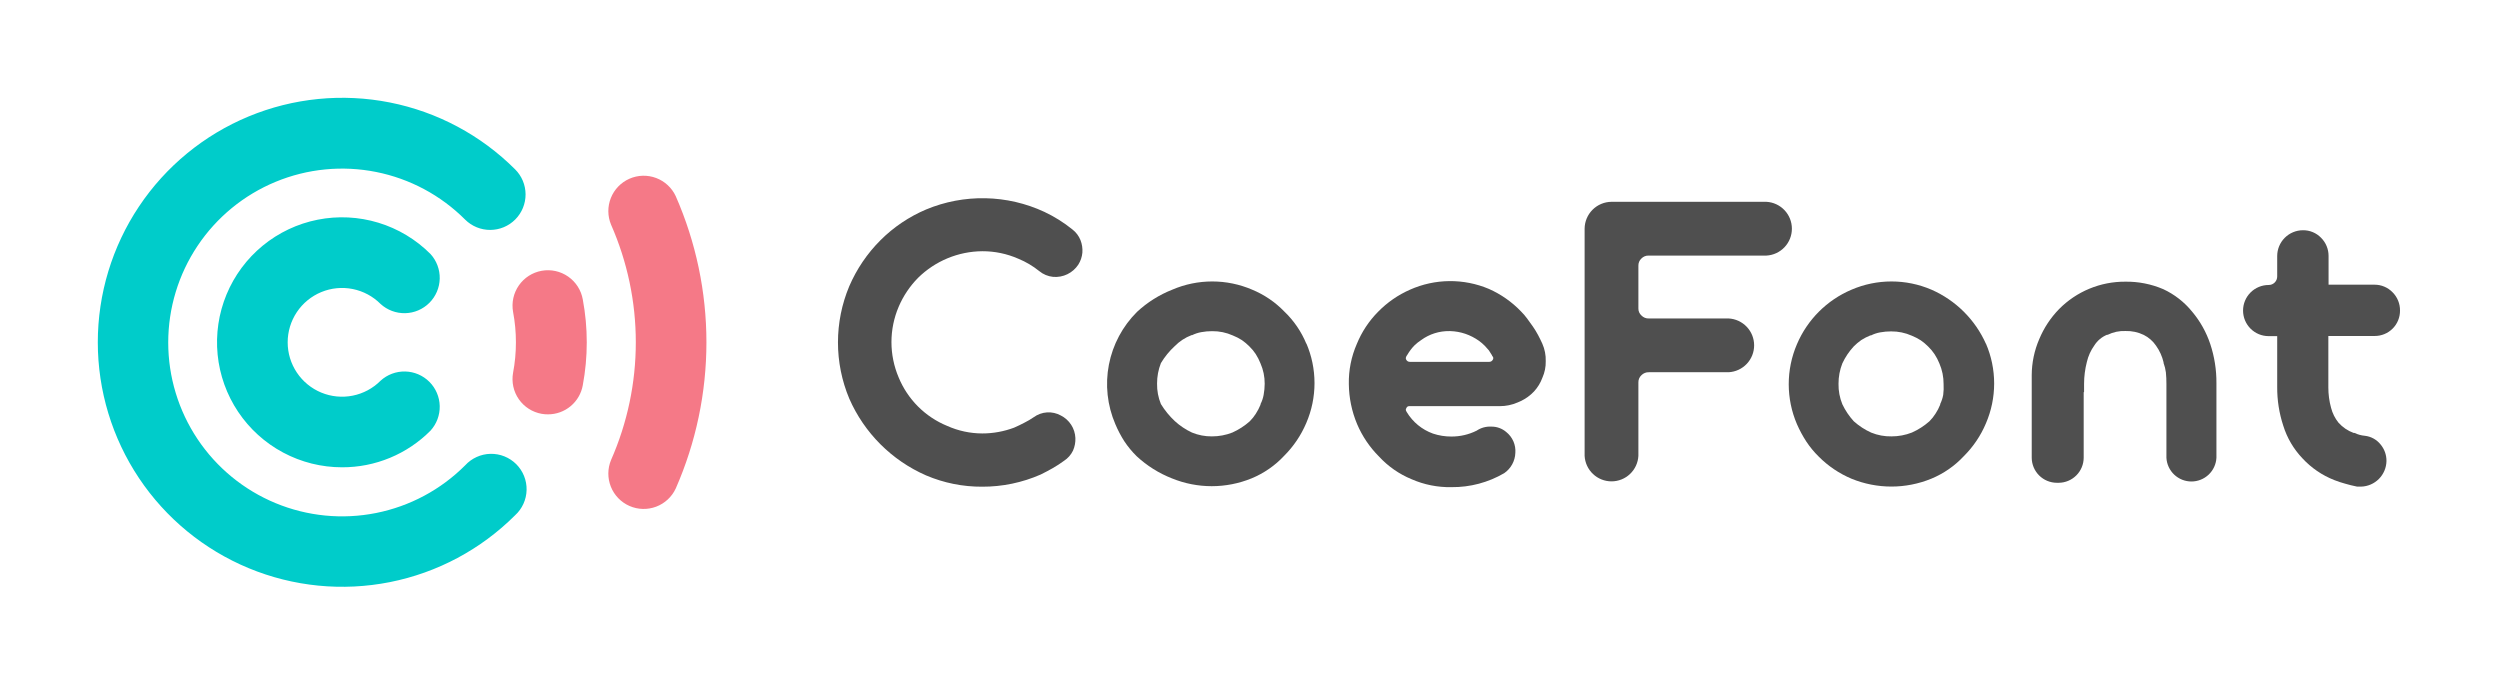
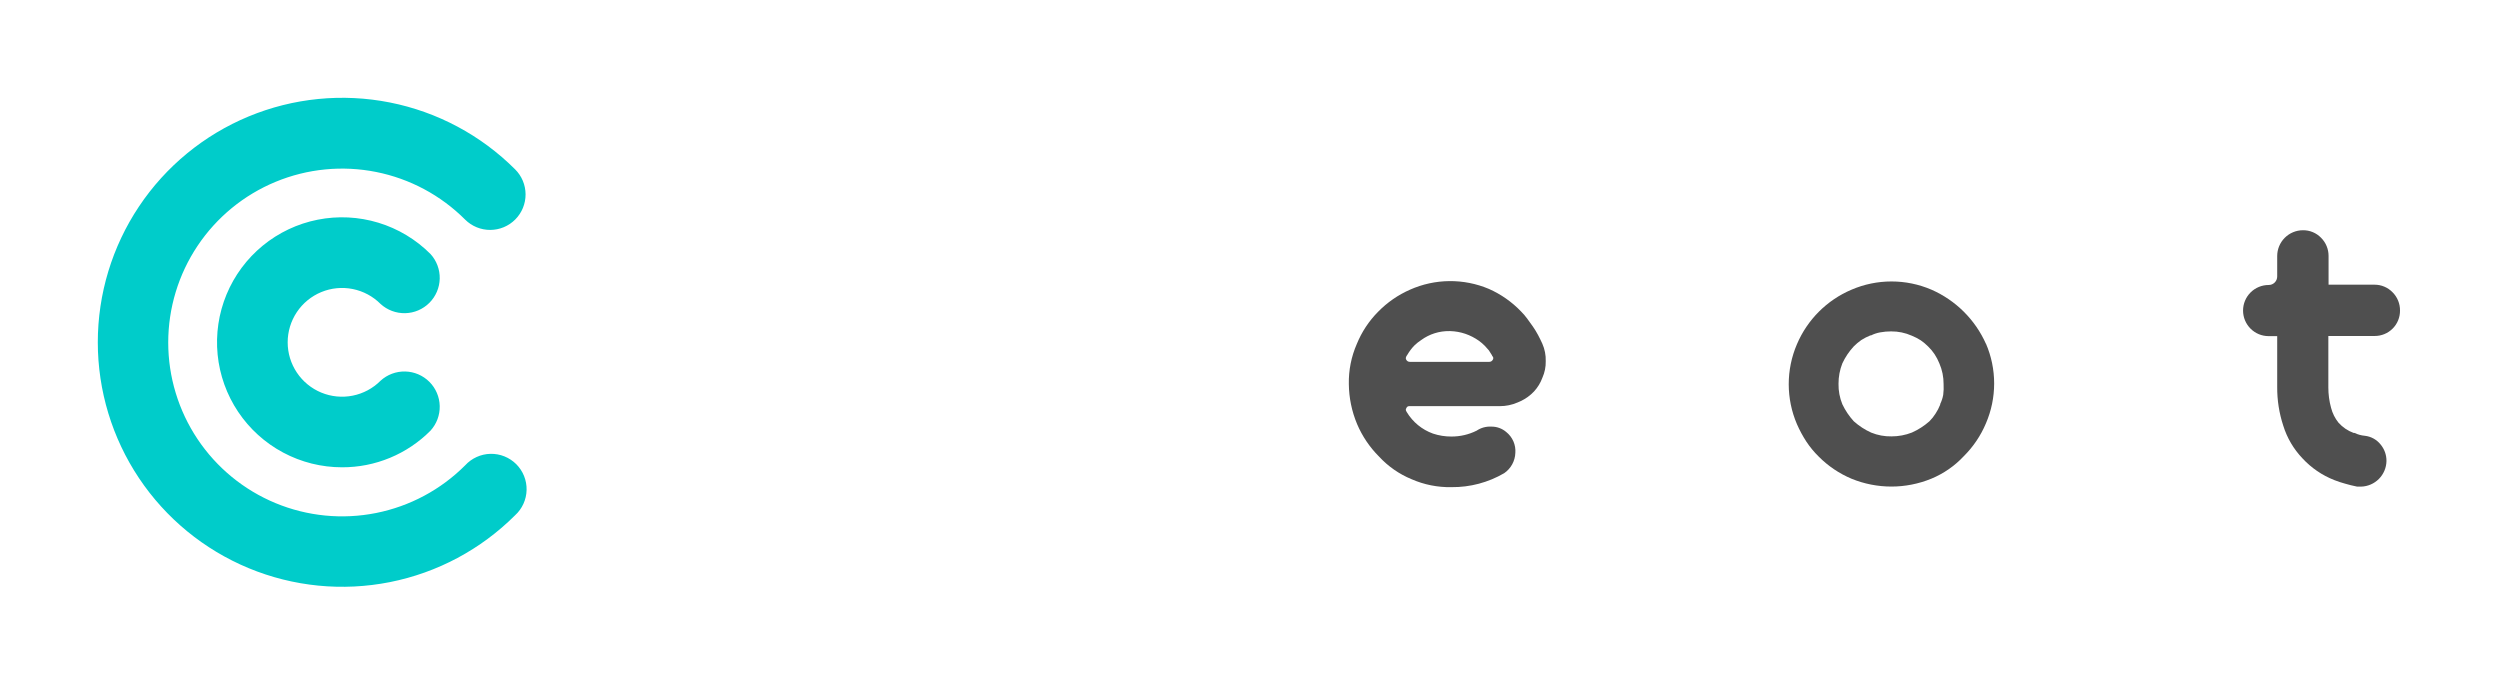
<svg xmlns="http://www.w3.org/2000/svg" width="409" height="112" viewBox="0 0 409 112" fill="none">
-   <path d="M176.77 39.291C177.024 39.941 177.129 40.639 177.078 41.334C177.014 42.029 176.786 42.7 176.413 43.29C175.971 43.965 175.354 44.507 174.629 44.86C173.903 45.213 173.096 45.364 172.292 45.296C171.455 45.213 170.663 44.883 170.015 44.348C168.982 43.515 167.834 42.836 166.607 42.33C164.746 41.512 162.734 41.093 160.701 41.1C156.766 41.13 152.997 42.693 150.194 45.456C148.847 46.821 147.77 48.428 147.019 50.193C146.243 52.019 145.842 53.984 145.842 55.969C145.842 57.954 146.243 59.919 147.019 61.746C147.753 63.529 148.833 65.149 150.197 66.511C151.562 67.874 153.183 68.951 154.968 69.682C156.772 70.489 158.725 70.908 160.701 70.912C162.479 70.912 164.242 70.591 165.906 69.965C166.496 69.694 167.136 69.411 167.616 69.141C168.137 68.881 168.638 68.585 169.117 68.255C169.752 67.791 170.506 67.519 171.291 67.468C172.075 67.418 172.858 67.593 173.547 67.972C174.238 68.318 174.823 68.843 175.243 69.492C175.663 70.141 175.901 70.891 175.934 71.663C175.963 72.373 175.828 73.08 175.54 73.73C175.213 74.4 174.712 74.97 174.088 75.379C173.482 75.826 172.849 76.237 172.193 76.609C171.578 76.954 170.963 77.286 170.261 77.63C167.245 78.956 163.984 79.635 160.689 79.624C157.536 79.642 154.412 79.014 151.51 77.778C145.885 75.319 141.395 70.828 138.936 65.203C137.718 62.294 137.091 59.172 137.091 56.018C137.091 52.865 137.718 49.743 138.936 46.834C140.145 44.023 141.878 41.467 144.042 39.304C146.185 37.162 148.721 35.453 151.51 34.271C154.587 32.99 157.897 32.363 161.229 32.431C164.561 32.498 167.842 33.259 170.864 34.665C172.504 35.437 174.045 36.404 175.454 37.544C176.041 37.998 176.496 38.602 176.77 39.291Z" fill="#4F4F4F" />
-   <path d="M213.731 56.271C212.91 54.263 211.673 52.451 210.102 50.955C208.614 49.417 206.826 48.203 204.848 47.387C202.786 46.502 200.565 46.046 198.321 46.046C196.076 46.046 193.856 46.502 191.793 47.387C189.661 48.228 187.704 49.459 186.023 51.017C183.656 53.369 182.052 56.379 181.417 59.654C180.783 62.93 181.149 66.321 182.467 69.387C182.875 70.357 183.365 71.292 183.931 72.18C184.52 73.069 185.2 73.894 185.961 74.64C187.638 76.196 189.591 77.423 191.72 78.258C195.899 79.967 200.582 79.967 204.762 78.258C206.782 77.424 208.599 76.165 210.089 74.567C211.629 73.028 212.857 71.206 213.707 69.202C214.595 67.141 215.054 64.92 215.054 62.675C215.054 60.43 214.595 58.209 213.707 56.148L213.731 56.271ZM206.73 64.613C206.635 65.131 206.465 65.632 206.226 66.102V66.2C206.015 66.719 205.755 67.218 205.451 67.689C205.169 68.134 204.839 68.547 204.466 68.919C203.616 69.677 202.653 70.3 201.612 70.765C200.546 71.183 199.41 71.396 198.265 71.392C197.147 71.404 196.038 71.191 195.005 70.765C193.974 70.285 193.024 69.65 192.187 68.882C191.311 68.061 190.55 67.126 189.923 66.102C189.489 65.04 189.276 63.901 189.296 62.755C189.291 61.61 189.504 60.474 189.923 59.408C190.54 58.377 191.302 57.44 192.187 56.627C192.962 55.838 193.898 55.225 194.931 54.831H195.029C195.504 54.598 196.009 54.432 196.53 54.339C197.119 54.229 197.716 54.175 198.314 54.179C199.476 54.166 200.626 54.406 201.686 54.88C202.206 55.085 202.705 55.34 203.175 55.643C203.616 55.949 204.028 56.295 204.405 56.677C204.787 57.05 205.129 57.463 205.426 57.907C205.737 58.393 206.001 58.908 206.214 59.445C206.676 60.495 206.911 61.632 206.903 62.779C206.899 63.394 206.841 64.008 206.73 64.613V64.613Z" fill="#4F4F4F" />
  <path d="M252.328 56.234C252.107 55.754 251.885 55.286 251.639 54.831C251.38 54.343 251.092 53.871 250.778 53.416L249.892 52.186C249.577 51.748 249.227 51.337 248.846 50.956C247.348 49.394 245.56 48.14 243.58 47.264C241.537 46.402 239.338 45.968 237.12 45.989C234.902 46.01 232.713 46.486 230.686 47.387C228.727 48.247 226.952 49.475 225.457 51.005C223.962 52.514 222.778 54.304 221.975 56.271C221.07 58.341 220.625 60.582 220.67 62.841C220.693 65.081 221.148 67.295 222.012 69.362C222.859 71.357 224.083 73.171 225.617 74.702C227.096 76.302 228.905 77.562 230.92 78.393C232.985 79.298 235.223 79.743 237.478 79.697C240.503 79.727 243.479 78.936 246.09 77.409C246.63 77.037 247.076 76.544 247.392 75.969C247.708 75.395 247.886 74.754 247.911 74.099C247.961 73.451 247.851 72.8 247.592 72.204C247.332 71.608 246.931 71.084 246.423 70.679C245.738 70.093 244.863 69.778 243.962 69.793C243.115 69.75 242.277 69.983 241.575 70.457C240.291 71.097 238.875 71.425 237.441 71.417C236.421 71.421 235.407 71.259 234.439 70.937C232.644 70.294 231.127 69.051 230.144 67.418C229.911 67.061 229.985 66.926 230.083 66.766C230.117 66.662 230.185 66.573 230.277 66.515C230.37 66.457 230.479 66.432 230.587 66.446H245.352C246.36 66.451 247.357 66.246 248.28 65.843L248.76 65.634C249.595 65.249 250.347 64.706 250.975 64.034C251.575 63.382 252.039 62.616 252.341 61.783C252.718 60.936 252.903 60.016 252.882 59.088C252.913 58.107 252.723 57.132 252.328 56.234V56.234ZM244.22 58.855C244.161 58.967 244.069 59.059 243.958 59.121C243.846 59.182 243.719 59.209 243.593 59.199H230.686C230.548 59.209 230.411 59.175 230.294 59.102C230.176 59.029 230.085 58.921 230.034 58.793C230.034 58.731 229.935 58.658 230.034 58.399L230.108 58.239L230.243 58.042C230.406 57.761 230.587 57.489 230.784 57.23C230.982 56.964 231.2 56.713 231.436 56.48C231.766 56.164 232.124 55.879 232.507 55.631C233.849 54.653 235.473 54.139 237.133 54.167H237.268C238.106 54.193 238.935 54.342 239.729 54.61C240.522 54.884 241.272 55.269 241.956 55.754C242.294 55.998 242.611 56.269 242.904 56.566C243.162 56.849 243.383 57.083 243.568 57.304L244.085 58.116C244.085 58.202 244.196 58.301 244.257 58.399C244.319 58.498 244.319 58.731 244.22 58.855Z" fill="#4F4F4F" />
-   <path d="M268.52 42.306C268.677 42.139 268.869 42.009 269.081 41.924C269.294 41.839 269.522 41.801 269.751 41.814H288.982C290.108 41.754 291.169 41.265 291.945 40.446C292.721 39.628 293.154 38.543 293.154 37.415C293.154 36.287 292.721 35.202 291.945 34.384C291.169 33.565 290.108 33.076 288.982 33.016H263.636C262.472 33.026 261.358 33.494 260.536 34.318C259.714 35.142 259.25 36.257 259.243 37.421V74.579C259.303 75.705 259.792 76.766 260.611 77.542C261.429 78.318 262.514 78.751 263.642 78.751C264.77 78.751 265.855 78.318 266.673 77.542C267.492 76.766 267.981 75.705 268.041 74.579V62.558C268.035 62.339 268.076 62.122 268.161 61.92C268.245 61.719 268.372 61.538 268.533 61.389C268.691 61.225 268.883 61.096 269.095 61.011C269.307 60.926 269.535 60.887 269.763 60.897H282.805C283.932 60.837 284.992 60.348 285.768 59.53C286.545 58.711 286.977 57.626 286.977 56.498C286.977 55.37 286.545 54.285 285.768 53.467C284.992 52.649 283.932 52.159 282.805 52.1H269.763C269.535 52.112 269.306 52.074 269.094 51.989C268.881 51.904 268.69 51.774 268.533 51.608C268.371 51.462 268.244 51.283 268.159 51.084C268.074 50.884 268.033 50.668 268.041 50.451V43.462C268.034 43.247 268.074 43.032 268.156 42.833C268.239 42.633 268.363 42.454 268.52 42.306V42.306Z" fill="#4F4F4F" />
  <path d="M324.909 56.271C323.145 52.298 319.959 49.13 315.977 47.387C313.914 46.502 311.694 46.046 309.449 46.046C307.205 46.046 304.984 46.502 302.922 47.387C298.894 49.091 295.686 52.294 293.977 56.32C293.092 58.384 292.636 60.607 292.636 62.853C292.636 65.099 293.092 67.322 293.977 69.387C294.411 70.379 294.925 71.333 295.515 72.241C296.104 73.13 296.784 73.955 297.545 74.702C299.081 76.246 300.903 77.474 302.91 78.319C307.089 80.029 311.773 80.029 315.952 78.319C317.972 77.485 319.789 76.226 321.28 74.628C322.823 73.093 324.052 71.27 324.897 69.264C325.786 67.202 326.244 64.981 326.244 62.736C326.244 60.492 325.786 58.27 324.897 56.209L324.909 56.271ZM317.908 64.613C317.811 65.129 317.646 65.629 317.416 66.102V66.2C317.212 66.723 316.952 67.222 316.641 67.689C316.36 68.134 316.029 68.547 315.657 68.919C314.801 69.677 313.834 70.299 312.79 70.765C311.724 71.183 310.588 71.396 309.443 71.392C308.31 71.414 307.184 71.204 306.133 70.777C305.092 70.309 304.129 69.682 303.279 68.919C302.52 68.091 301.89 67.153 301.409 66.138C300.975 65.077 300.761 63.938 300.781 62.792C300.776 61.647 300.989 60.511 301.409 59.445C301.884 58.427 302.515 57.489 303.279 56.664C303.658 56.285 304.07 55.939 304.509 55.631C304.981 55.331 305.479 55.075 305.998 54.868H306.109C306.579 54.633 307.08 54.467 307.598 54.376C308.186 54.266 308.783 54.212 309.382 54.216C310.547 54.205 311.701 54.444 312.765 54.917C313.28 55.124 313.775 55.38 314.242 55.68C314.683 55.986 315.095 56.331 315.472 56.714C315.854 57.087 316.196 57.5 316.493 57.944C316.811 58.428 317.079 58.944 317.293 59.482C317.746 60.535 317.976 61.67 317.97 62.816C318.006 63.416 317.986 64.017 317.908 64.613V64.613Z" fill="#4F4F4F" />
-   <path d="M358.647 51.005C357.373 49.431 355.757 48.168 353.922 47.313C351.956 46.47 349.835 46.051 347.696 46.083C345.684 46.07 343.69 46.46 341.83 47.229C339.971 47.998 338.284 49.131 336.869 50.562C335.484 51.981 334.382 53.652 333.62 55.483C332.814 57.348 332.396 59.357 332.39 61.389V74.886C332.396 75.973 332.832 77.013 333.602 77.781C334.371 78.548 335.413 78.98 336.5 78.984H336.807C337.89 78.974 338.925 78.539 339.689 77.772C340.454 77.006 340.886 75.969 340.892 74.886V64.157H340.954V62.792C340.956 61.588 341.109 60.389 341.409 59.224C341.634 58.244 342.052 57.32 342.639 56.504V56.504C343.132 55.726 343.854 55.12 344.706 54.77H344.817C345.718 54.324 346.716 54.112 347.721 54.154C348.758 54.122 349.788 54.342 350.723 54.794C351.53 55.201 352.22 55.807 352.728 56.554C353.311 57.371 353.729 58.295 353.959 59.273V59.383C354.143 59.88 354.271 60.396 354.34 60.922C354.401 61.547 354.429 62.175 354.426 62.804V74.899C354.484 75.945 354.94 76.93 355.701 77.65C356.462 78.37 357.47 78.772 358.517 78.772C359.565 78.772 360.573 78.37 361.334 77.65C362.095 76.93 362.551 75.945 362.608 74.899V62.669C362.622 60.499 362.282 58.342 361.599 56.283C360.955 54.354 359.953 52.563 358.647 51.005V51.005Z" fill="#4F4F4F" />
  <path d="M388.496 54.967C389.042 54.97 389.584 54.864 390.089 54.656C390.595 54.448 391.054 54.142 391.439 53.755C391.825 53.368 392.13 52.908 392.337 52.402C392.543 51.896 392.647 51.354 392.642 50.808C392.649 50.25 392.543 49.697 392.332 49.182C392.12 48.666 391.808 48.198 391.412 47.806C391.029 47.414 390.572 47.103 390.066 46.892C389.561 46.68 389.019 46.573 388.471 46.575H380.953V41.863C380.954 41.312 380.846 40.766 380.635 40.257C380.424 39.748 380.114 39.286 379.723 38.898C379.339 38.501 378.878 38.187 378.368 37.976C377.858 37.764 377.31 37.659 376.758 37.667C375.641 37.67 374.57 38.117 373.782 38.908C372.993 39.699 372.55 40.77 372.55 41.887V45.222C372.552 45.406 372.516 45.59 372.446 45.761C372.377 45.931 372.273 46.087 372.143 46.217C372.012 46.348 371.857 46.451 371.686 46.521C371.515 46.591 371.332 46.626 371.147 46.624C370.598 46.624 370.054 46.733 369.546 46.943C369.039 47.153 368.578 47.461 368.189 47.85C367.801 48.238 367.493 48.699 367.282 49.207C367.072 49.714 366.964 50.258 366.964 50.808C366.964 51.357 367.072 51.901 367.282 52.409C367.493 52.916 367.801 53.377 368.189 53.766C368.578 54.154 369.039 54.462 369.546 54.673C370.054 54.883 370.598 54.991 371.147 54.991H372.55V63.309C372.535 65.465 372.871 67.609 373.546 69.657C374.165 71.646 375.235 73.465 376.672 74.973C378.117 76.543 379.901 77.763 381.889 78.541C382.472 78.771 383.067 78.968 383.673 79.131C384.288 79.316 384.903 79.463 385.629 79.611H386.269C387.367 79.583 388.412 79.132 389.187 78.353C389.961 77.574 390.406 76.526 390.427 75.428C390.439 74.44 390.099 73.481 389.468 72.721C389.153 72.324 388.762 71.994 388.319 71.749C387.875 71.504 387.388 71.349 386.884 71.294C386.298 71.242 385.727 71.084 385.198 70.826H385.051C384.107 70.482 383.262 69.911 382.59 69.165C382.006 68.444 381.586 67.604 381.359 66.704C381.062 65.618 380.913 64.496 380.917 63.37V54.967H388.496Z" fill="#4F4F4F" />
  <path d="M55.971 76.449C52.606 76.452 49.293 75.625 46.325 74.04C43.356 72.456 40.825 70.164 38.955 67.367C37.084 64.571 35.933 61.356 35.603 58.007C35.273 54.659 35.773 51.281 37.061 48.173C38.349 45.065 40.384 42.322 42.985 40.188C45.587 38.055 48.675 36.596 51.975 35.942C55.275 35.287 58.686 35.457 61.905 36.436C65.124 37.415 68.051 39.174 70.428 41.555C71.431 42.654 71.973 44.098 71.939 45.586C71.905 47.074 71.299 48.492 70.247 49.544C69.194 50.597 67.777 51.203 66.289 51.236C64.801 51.27 63.357 50.729 62.258 49.725C61.015 48.478 59.43 47.629 57.703 47.283C55.977 46.938 54.187 47.113 52.56 47.785C50.933 48.458 49.542 49.598 48.564 51.061C47.585 52.525 47.063 54.246 47.063 56.006C47.063 57.767 47.585 59.488 48.564 60.951C49.542 62.414 50.933 63.555 52.56 64.227C54.187 64.9 55.977 65.074 57.703 64.729C59.43 64.384 61.015 63.534 62.258 62.287C63.357 61.283 64.801 60.742 66.289 60.776C67.777 60.809 69.194 61.416 70.247 62.468C71.299 63.52 71.905 64.938 71.939 66.426C71.973 67.914 71.431 69.358 70.428 70.457C68.534 72.362 66.281 73.873 63.799 74.901C61.318 75.93 58.657 76.456 55.971 76.449ZM84.269 84.299C84.847 83.772 85.311 83.133 85.634 82.422C85.957 81.711 86.133 80.941 86.151 80.16C86.169 79.379 86.028 78.602 85.737 77.877C85.446 77.151 85.011 76.493 84.459 75.94C83.906 75.388 83.247 74.953 82.522 74.662C81.797 74.371 81.02 74.23 80.239 74.248C79.457 74.265 78.688 74.441 77.977 74.765C77.265 75.088 76.627 75.552 76.1 76.129C72.123 80.112 67.055 82.826 61.535 83.927C56.016 85.029 50.294 84.468 45.093 82.316C39.893 80.165 35.447 76.519 32.319 71.84C29.192 67.161 27.522 61.659 27.522 56.031C27.522 50.403 29.192 44.901 32.319 40.222C35.447 35.543 39.893 31.897 45.093 29.745C50.294 27.593 56.016 27.033 61.535 28.134C67.055 29.235 72.123 31.949 76.1 35.932C76.64 36.469 77.281 36.894 77.986 37.182C78.69 37.471 79.445 37.618 80.206 37.615C80.968 37.612 81.721 37.46 82.424 37.166C83.126 36.872 83.764 36.442 84.3 35.902C84.837 35.361 85.261 34.72 85.55 34.016C85.839 33.311 85.986 32.556 85.983 31.795C85.98 31.033 85.828 30.28 85.534 29.578C85.24 28.875 84.81 28.238 84.269 27.701C78.674 22.111 71.546 18.306 63.788 16.766C56.03 15.226 47.99 16.02 40.683 19.049C33.376 22.078 27.132 27.204 22.738 33.782C18.345 40.359 16 48.09 16 56C16 63.91 18.345 71.641 22.738 78.219C27.132 84.796 33.376 89.922 40.683 92.951C47.99 95.98 56.03 96.775 63.788 95.234C71.546 93.694 78.674 89.889 84.269 84.299Z" fill="#00CCCA" />
-   <path d="M89.634 67.787C89.292 67.79 88.95 67.761 88.613 67.701C87.865 67.569 87.15 67.29 86.51 66.882C85.87 66.473 85.317 65.942 84.883 65.319C84.448 64.696 84.141 63.993 83.979 63.251C83.817 62.509 83.803 61.743 83.937 60.995C84.561 57.698 84.561 54.314 83.937 51.017C83.804 50.268 83.82 49.5 83.983 48.757C84.146 48.014 84.455 47.311 84.89 46.687C85.769 45.427 87.113 44.568 88.625 44.299C90.138 44.03 91.695 44.372 92.955 45.252C94.215 46.131 95.074 47.474 95.343 48.987C96.212 53.626 96.212 58.386 95.343 63.026C95.105 64.365 94.402 65.577 93.357 66.448C92.313 67.319 90.994 67.793 89.634 67.787V67.787ZM110.551 79.919C113.861 72.381 115.571 64.239 115.571 56.006C115.571 47.774 113.861 39.631 110.551 32.093C109.912 30.721 108.762 29.654 107.345 29.12C105.929 28.587 104.36 28.63 102.975 29.24C101.59 29.85 100.499 30.979 99.938 32.385C99.376 33.79 99.387 35.36 99.969 36.757C102.639 42.823 104.018 49.378 104.018 56.006C104.018 62.634 102.639 69.189 99.969 75.256C99.387 76.653 99.376 78.222 99.938 79.627C100.499 81.033 101.59 82.162 102.975 82.772C104.36 83.383 105.929 83.426 107.345 82.892C108.762 82.359 109.912 81.291 110.551 79.919V79.919Z" fill="#F57987" />
</svg>